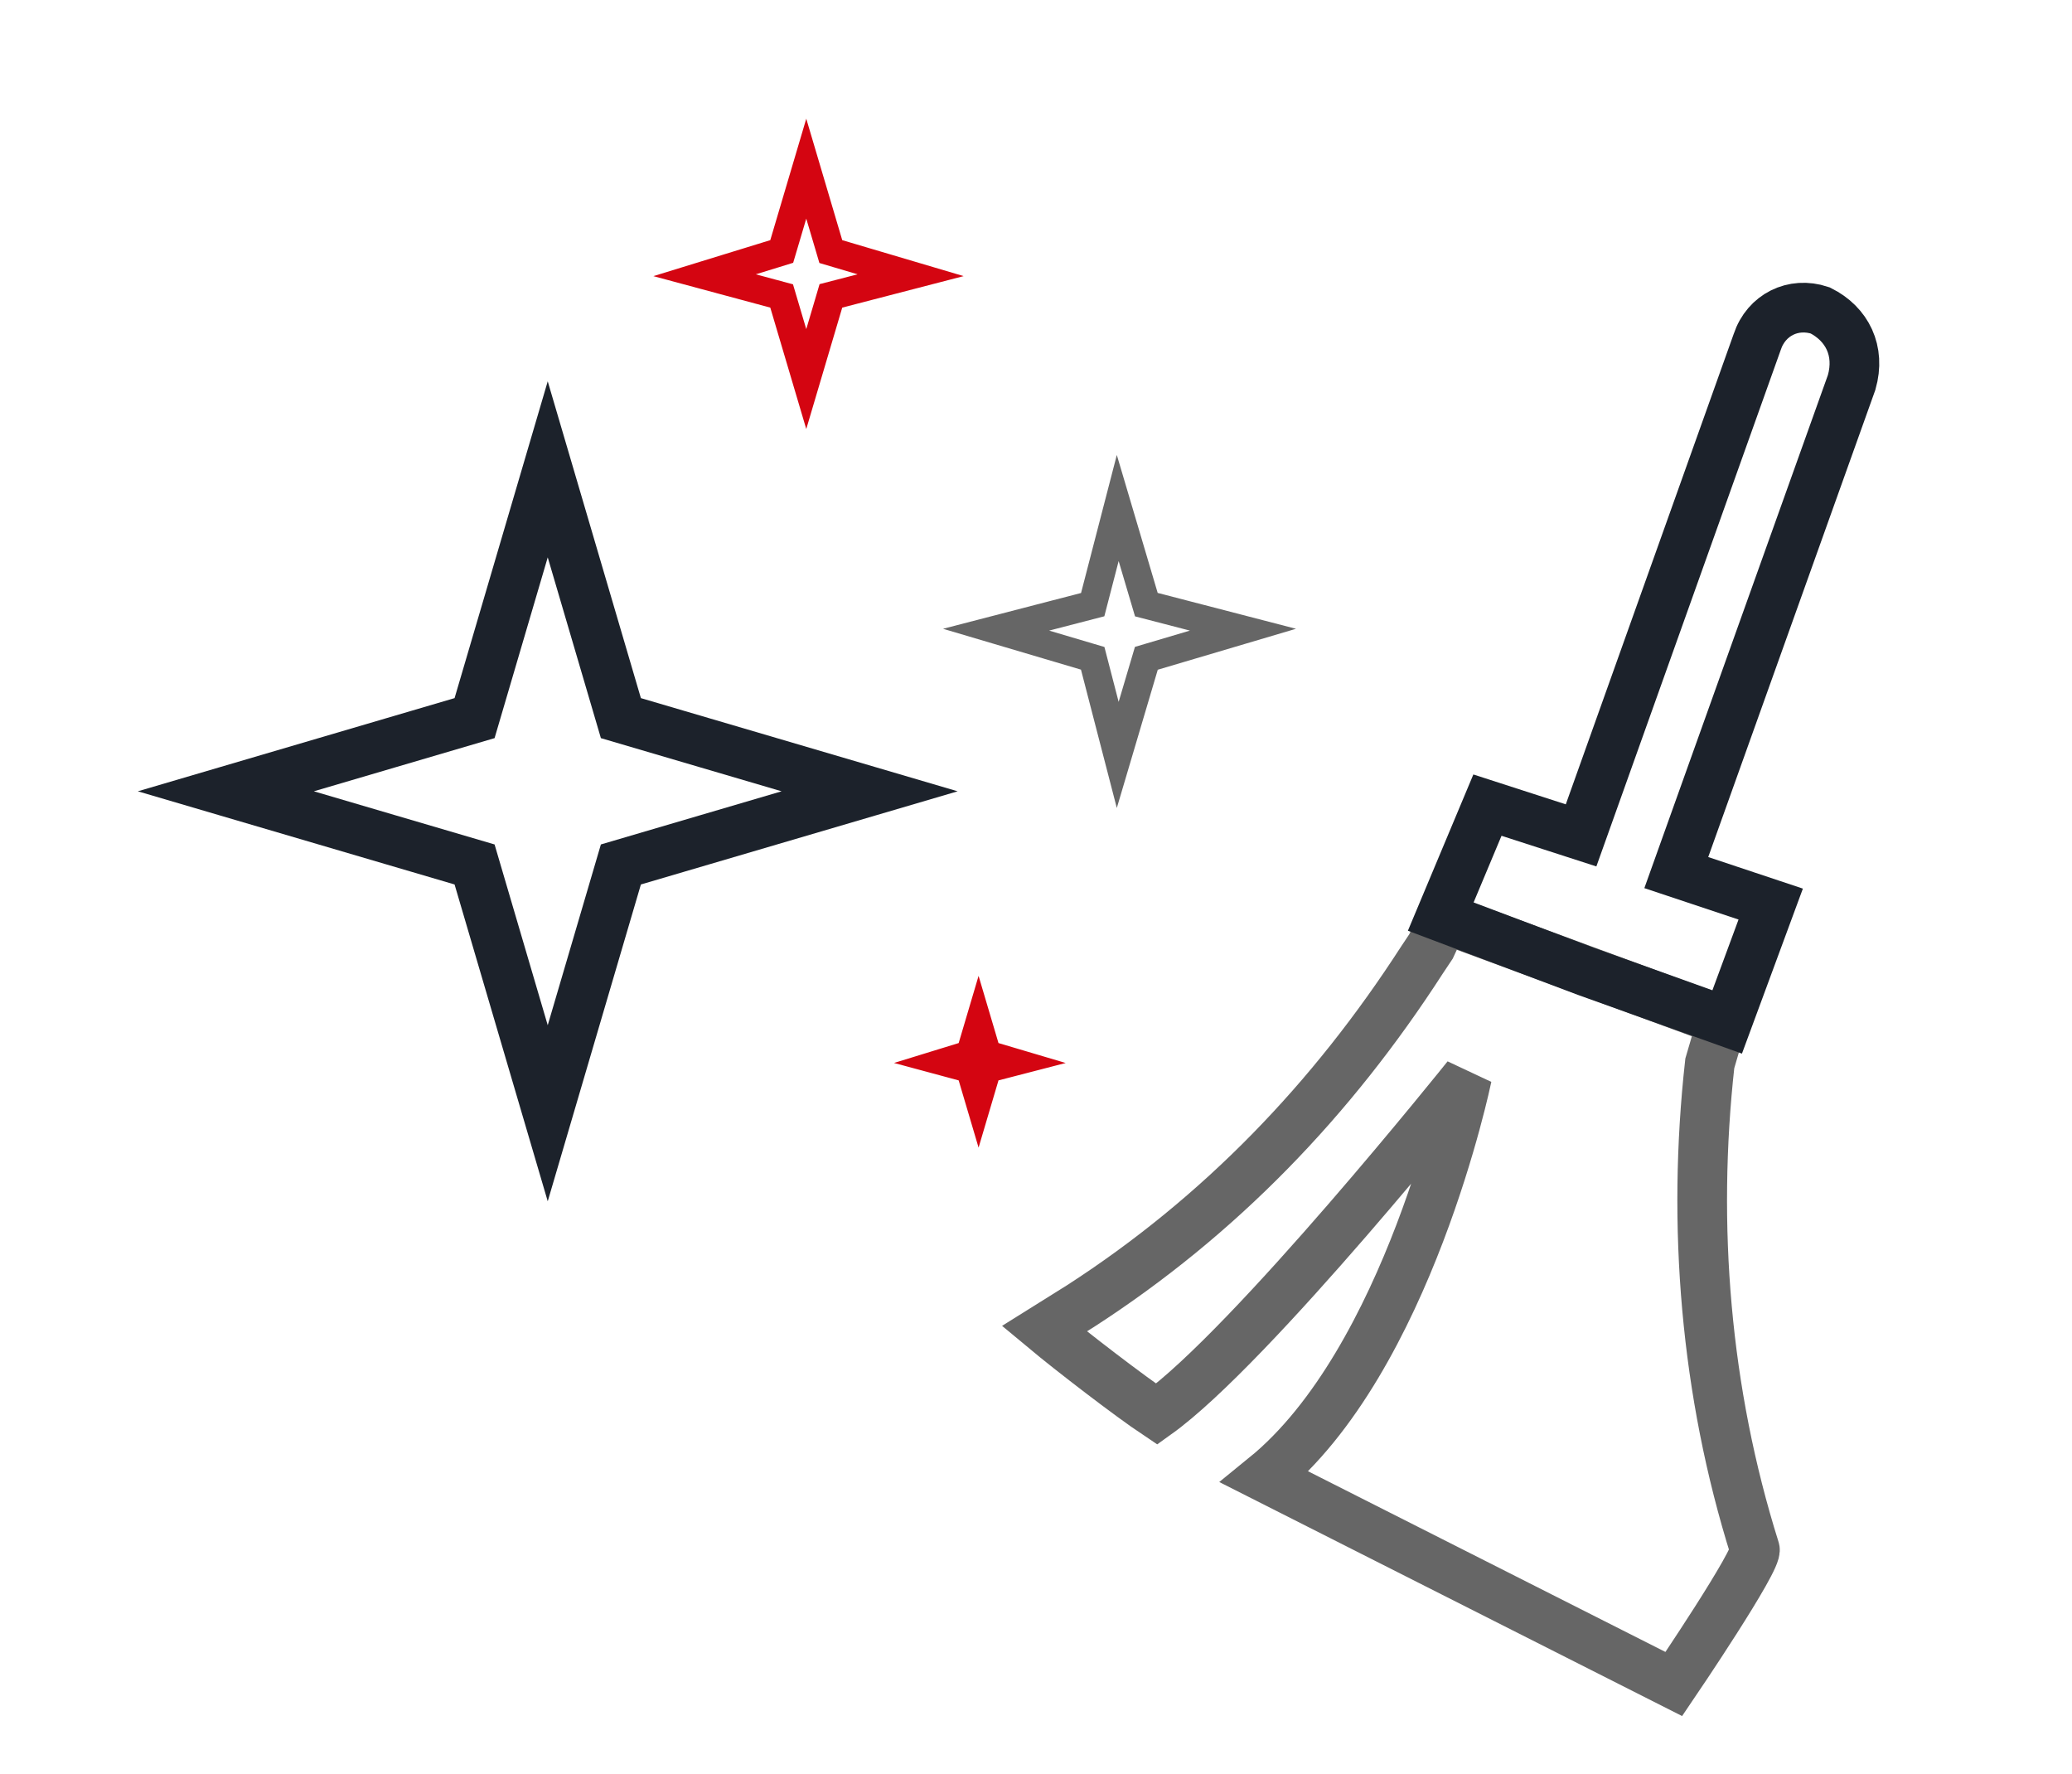
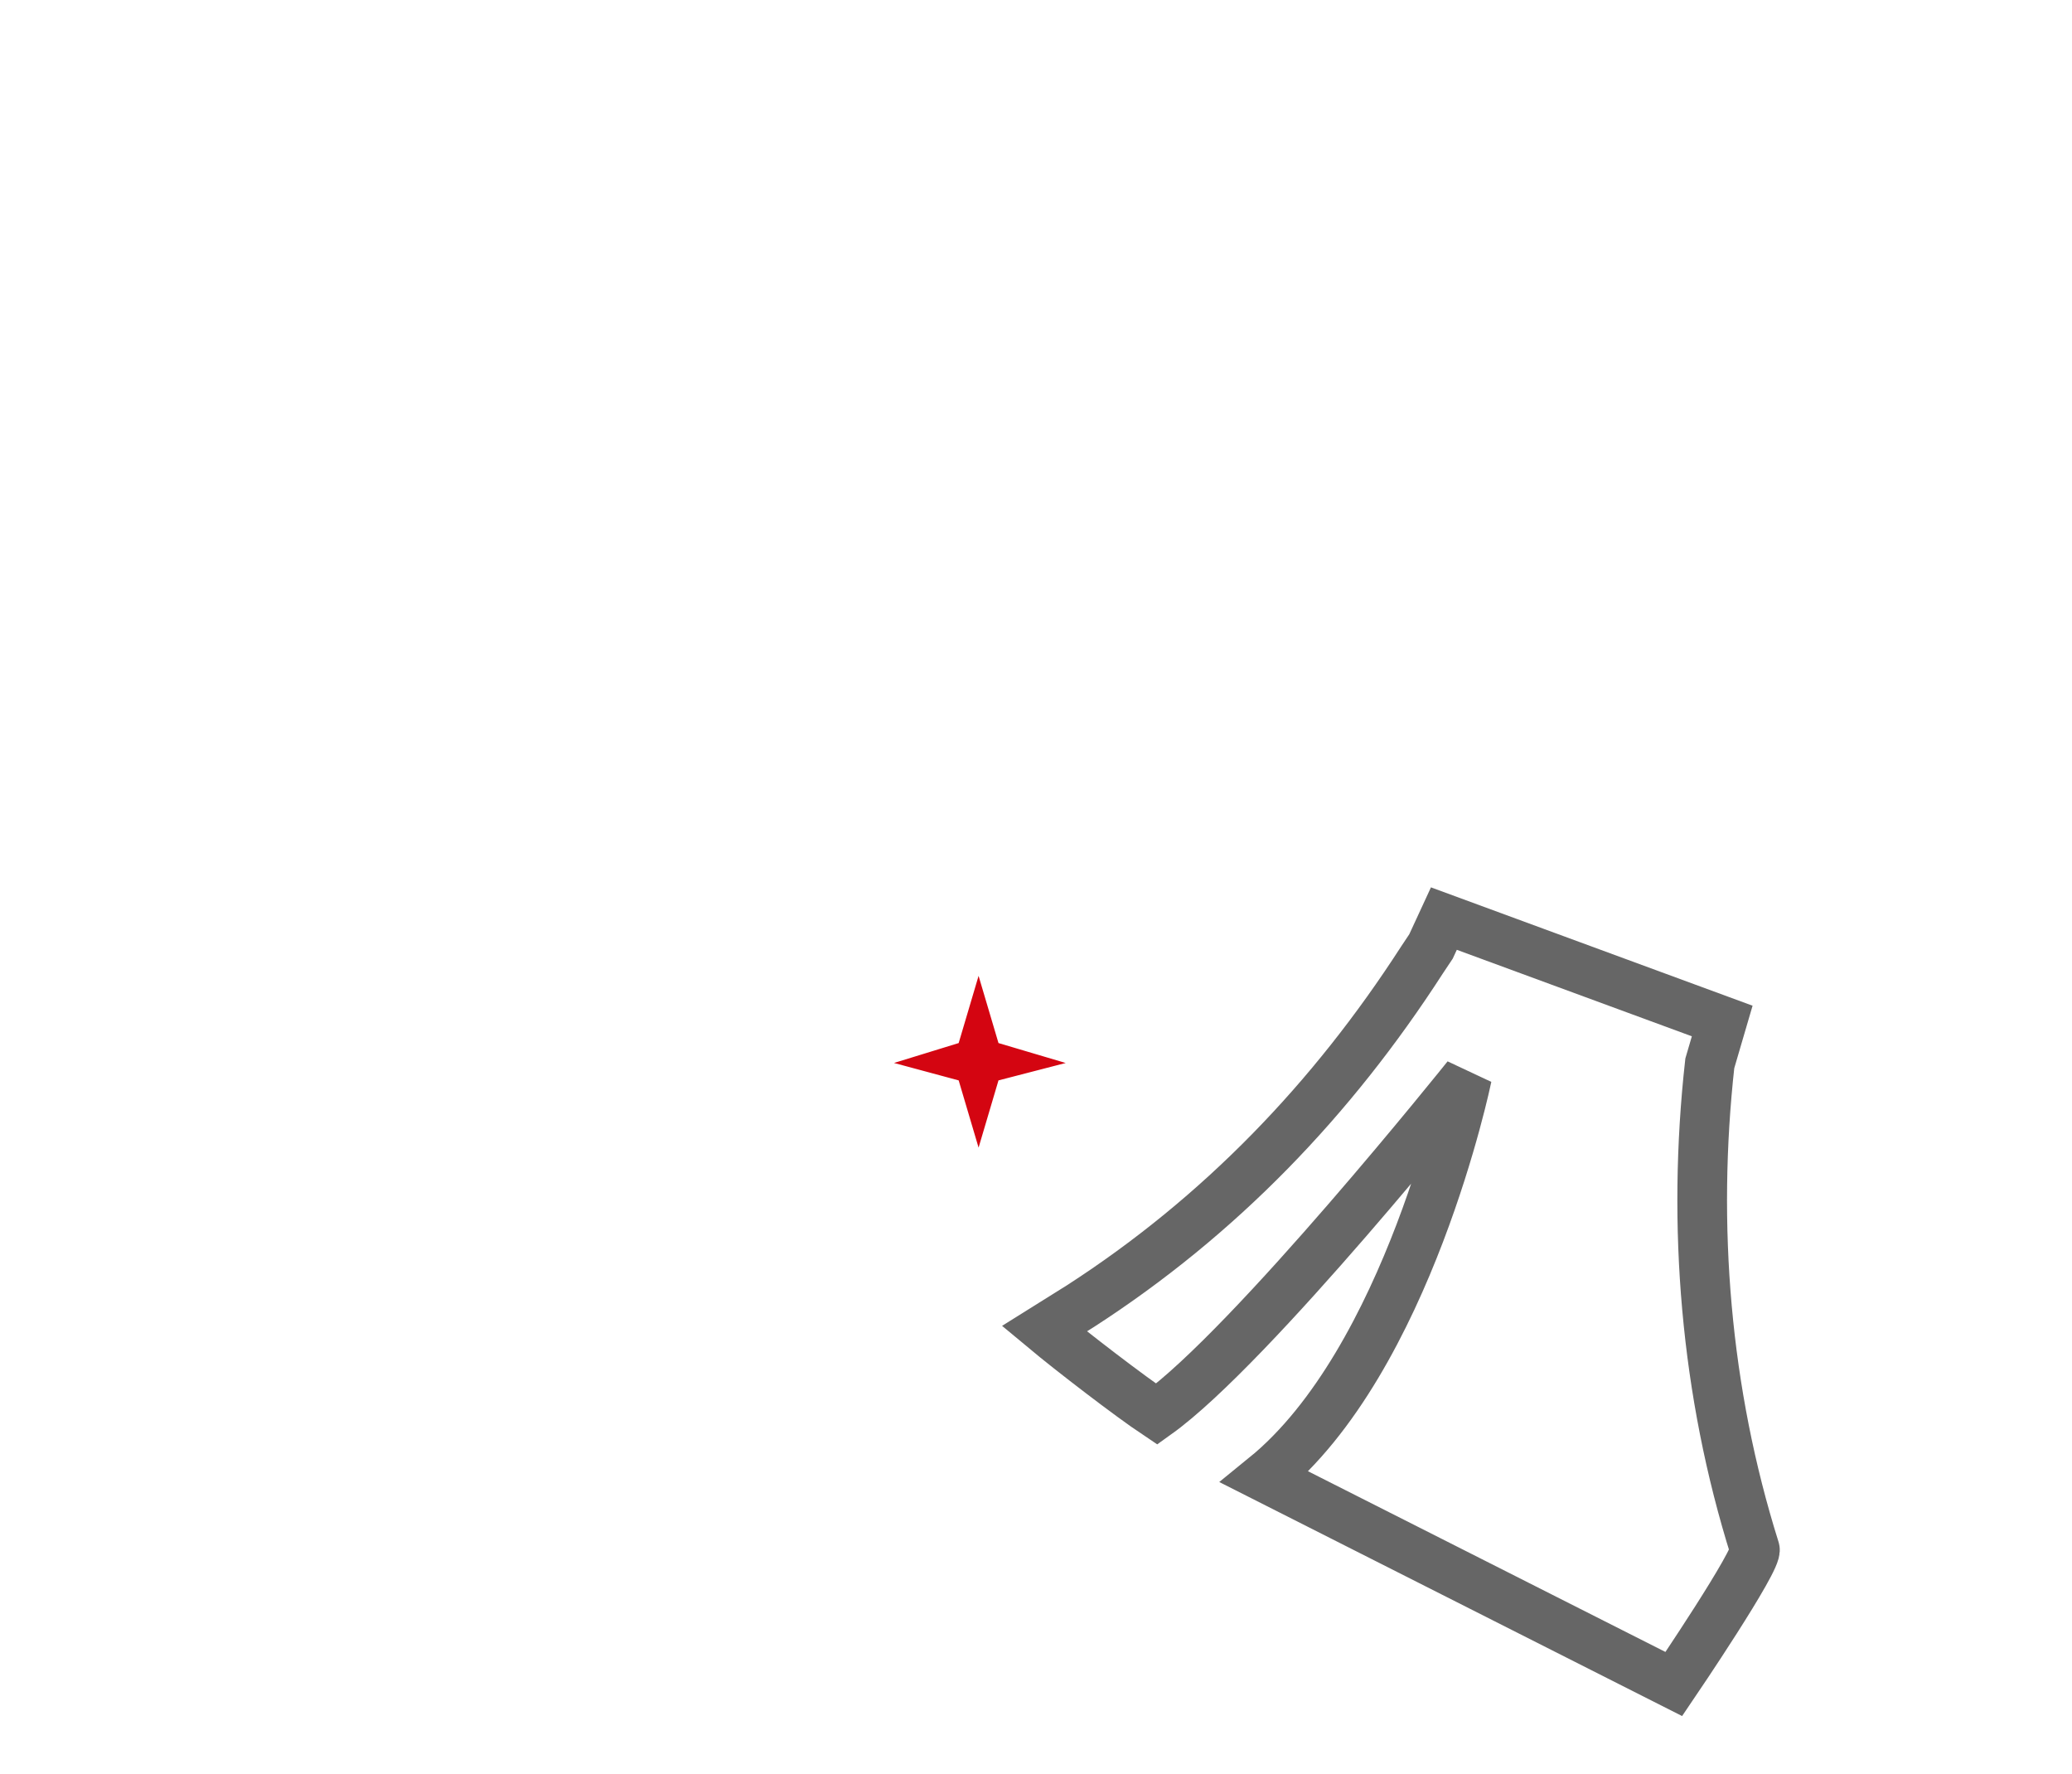
<svg xmlns="http://www.w3.org/2000/svg" width="146" height="125" viewBox="0 0 146 125" fill="none">
-   <path d="M43.75 50.591L61.276 55.746L43.75 60.9L38.595 78.427L33.44 60.9L15.914 55.746L33.44 50.591L38.595 33.065L43.75 50.591Z" stroke="#1C222B" stroke-width="3.5" />
-   <path d="M58.388 17.202L58.542 17.723L59.062 17.877L64.164 19.388L59.095 20.703L58.548 20.844L58.388 21.387L56.812 26.705L55.236 21.387L55.077 20.85L54.537 20.705L49.648 19.389L54.571 17.874L55.083 17.716L55.236 17.202L56.812 11.883L58.388 17.202Z" stroke="#D40511" stroke-width="2" />
  <path d="M69.398 73.766L69.552 74.287L70.073 74.441L71.354 74.821L70.106 75.144L69.558 75.286L69.398 75.828L68.954 77.327L68.51 75.828L68.351 75.292L67.811 75.147L66.601 74.821L67.845 74.438L68.358 74.28L68.51 73.766L68.954 72.268L69.398 73.766Z" stroke="#D40511" stroke-width="2" />
  <path d="M101.741 64.713L121.353 71.928L120.478 74.913C119.211 86.319 120.161 98.042 123.647 109.132C123.963 109.766 117.943 118.637 117.943 118.637L89.111 104.062C99.25 95.825 103.369 75.864 103.369 75.864C103.369 75.864 88.161 94.874 81.507 99.627C79.606 98.359 75.487 95.191 73.586 93.607L76.121 92.022C85.943 85.686 93.864 77.448 100.2 67.626L100.834 66.675L101.741 64.713Z" stroke="#666666" stroke-width="3.5" />
-   <path d="M128.256 21.868C126.355 21.234 124.454 22.185 123.821 24.086L111.408 58.852L104.81 56.72L101.52 64.572L111.781 68.443L121.703 71.995C121.703 71.995 124.011 65.754 124.771 63.691L118.117 61.473L130.474 26.937C131.108 24.719 130.157 22.818 128.256 21.868Z" stroke="#1C222B" stroke-width="3.5" />
-   <path d="M80.776 42.596L87.583 44.361L80.776 46.377L78.759 53.184L76.995 46.377L70.188 44.361L76.995 42.596L78.759 35.789L80.776 42.596Z" stroke="#666666" stroke-width="2" />
</svg>